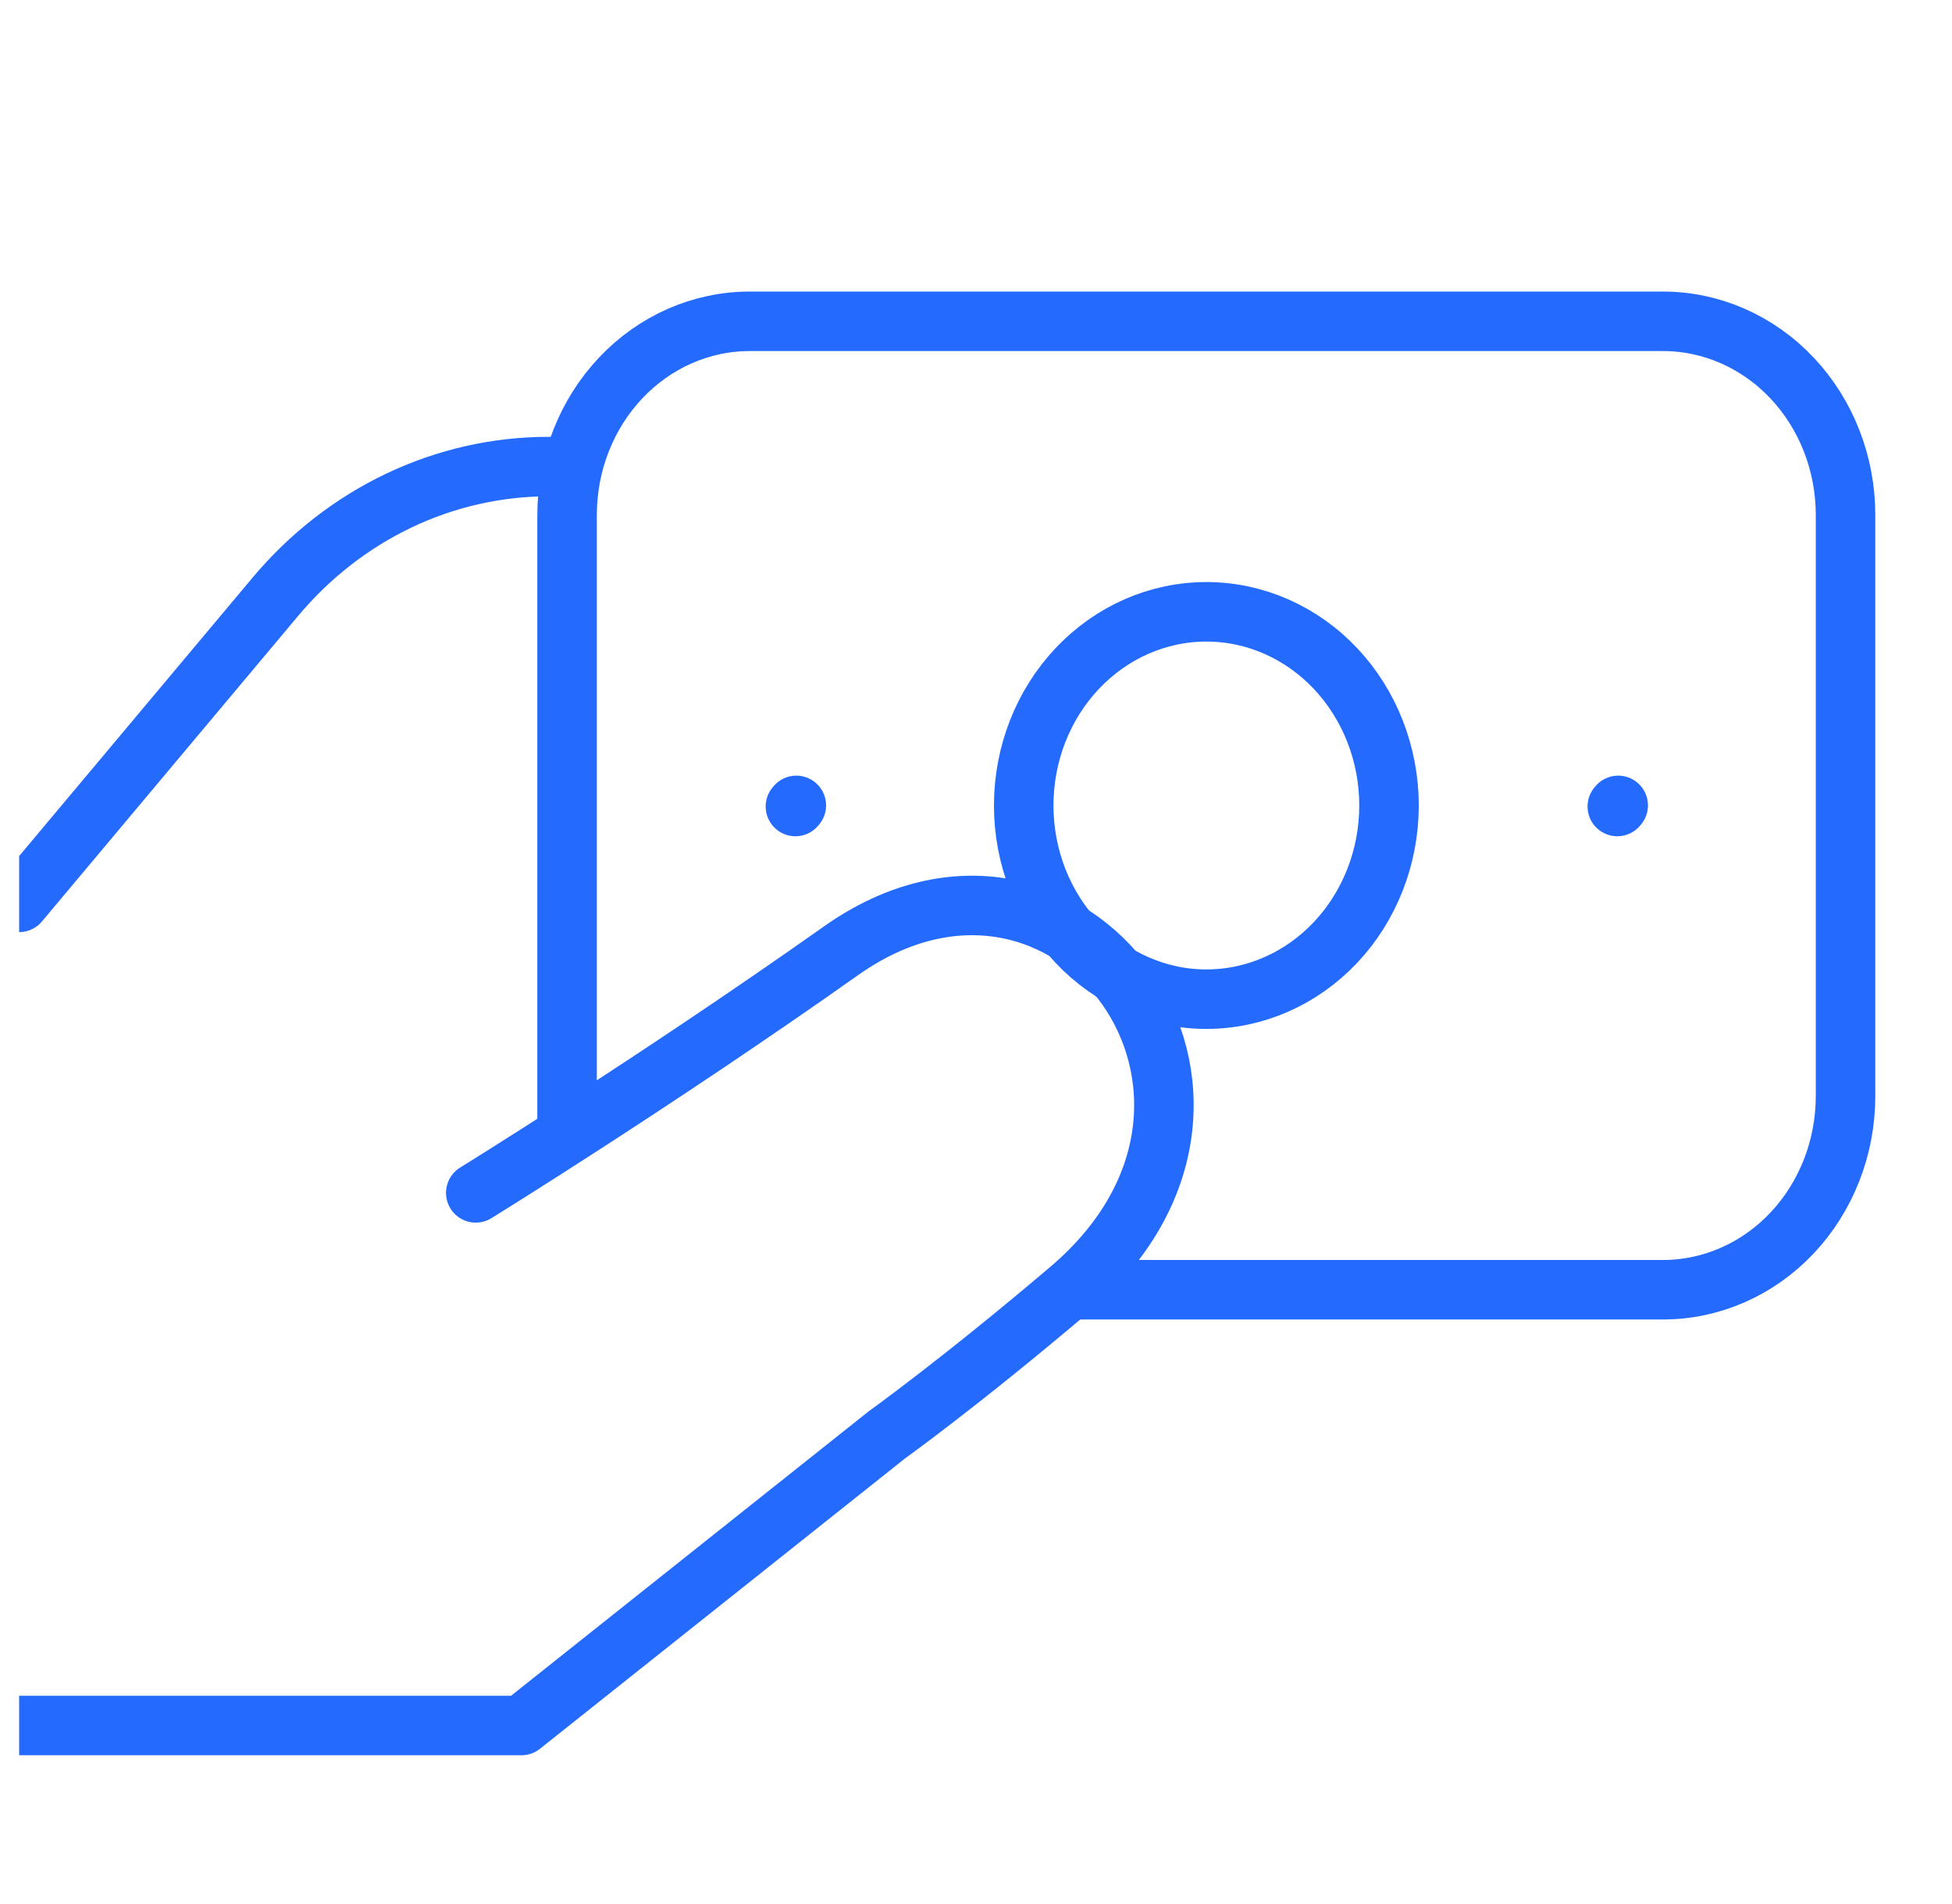
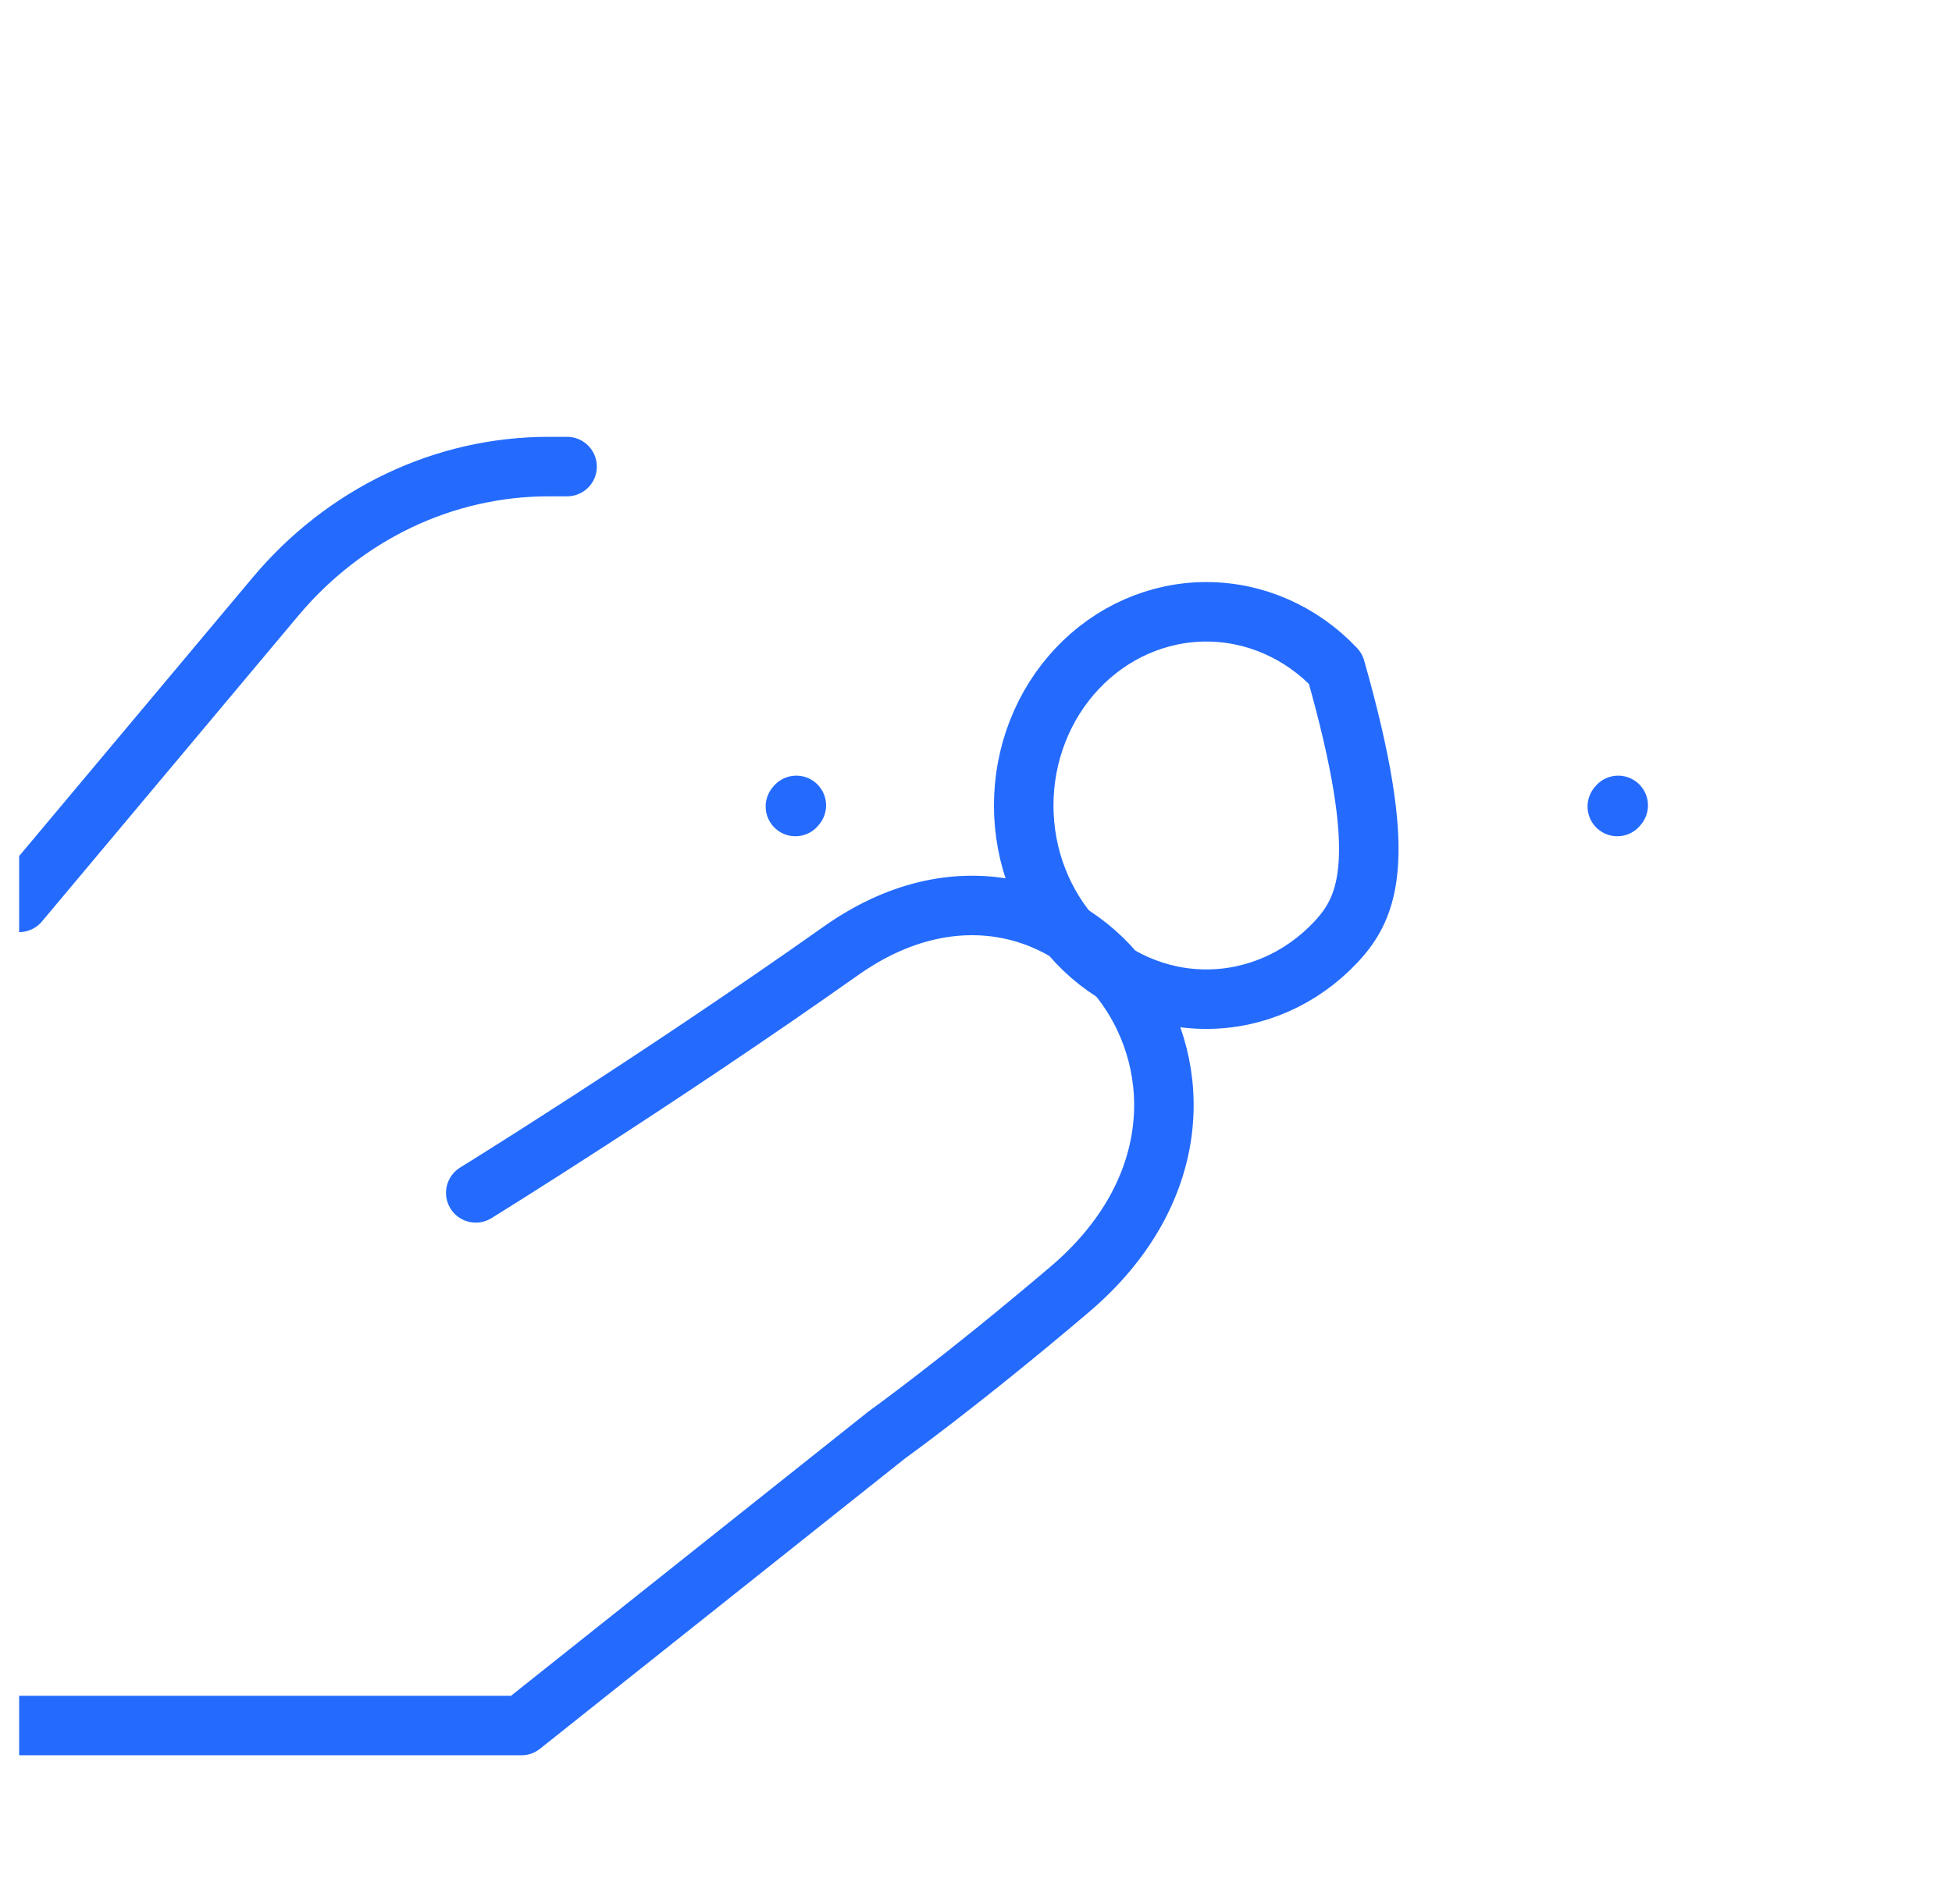
<svg xmlns="http://www.w3.org/2000/svg" width="41" height="40" viewBox="0 0 41 40" fill="none">
  <g clip-path="url(#clip0_199_634)">
    <path d="M0.402 18.957L5.786 12.534C6.506 11.675 7.39 10.987 8.378 10.516C9.367 10.045 10.438 9.802 11.522 9.802H11.911M0.402 36.25H10.952L18.624 30.147C18.624 30.147 20.178 29.034 22.46 27.095C27.256 23.026 22.46 16.585 17.665 19.974C13.76 22.735 9.993 25.06 9.993 25.06" stroke="#246BFD" stroke-width="1.25" stroke-linecap="round" stroke-linejoin="round" />
-     <path d="M11.911 24.043V10.819C11.911 9.74 12.315 8.705 13.035 7.942C13.754 7.179 14.73 6.75 15.747 6.75H34.928C35.946 6.75 36.922 7.179 37.641 7.942C38.36 8.705 38.764 9.74 38.764 10.819V23.026C38.764 24.105 38.36 25.14 37.641 25.903C36.922 26.666 35.946 27.095 34.928 27.095H22.461" stroke="#246BFD" stroke-width="1.25" />
-     <path d="M33.97 16.943L33.989 16.92M16.707 16.943L16.726 16.92M25.338 20.991C24.321 20.991 23.345 20.562 22.626 19.799C21.906 19.036 21.502 18.001 21.502 16.922C21.502 15.843 21.906 14.808 22.626 14.045C23.345 13.282 24.321 12.853 25.338 12.853C26.356 12.853 27.332 13.282 28.051 14.045C28.77 14.808 29.175 15.843 29.175 16.922C29.175 18.001 28.77 19.036 28.051 19.799C27.332 20.562 26.356 20.991 25.338 20.991Z" stroke="#246BFD" stroke-width="1.25" stroke-linecap="round" stroke-linejoin="round" />
+     <path d="M33.97 16.943L33.989 16.92M16.707 16.943L16.726 16.92M25.338 20.991C24.321 20.991 23.345 20.562 22.626 19.799C21.906 19.036 21.502 18.001 21.502 16.922C21.502 15.843 21.906 14.808 22.626 14.045C23.345 13.282 24.321 12.853 25.338 12.853C26.356 12.853 27.332 13.282 28.051 14.045C29.175 18.001 28.77 19.036 28.051 19.799C27.332 20.562 26.356 20.991 25.338 20.991Z" stroke="#246BFD" stroke-width="1.25" stroke-linecap="round" stroke-linejoin="round" />
  </g>
  <defs>
    <clipPath id="clip0_199_634">
      <rect width="40" height="40" fill="white" transform="translate(0.402)" />
    </clipPath>
  </defs>
</svg>